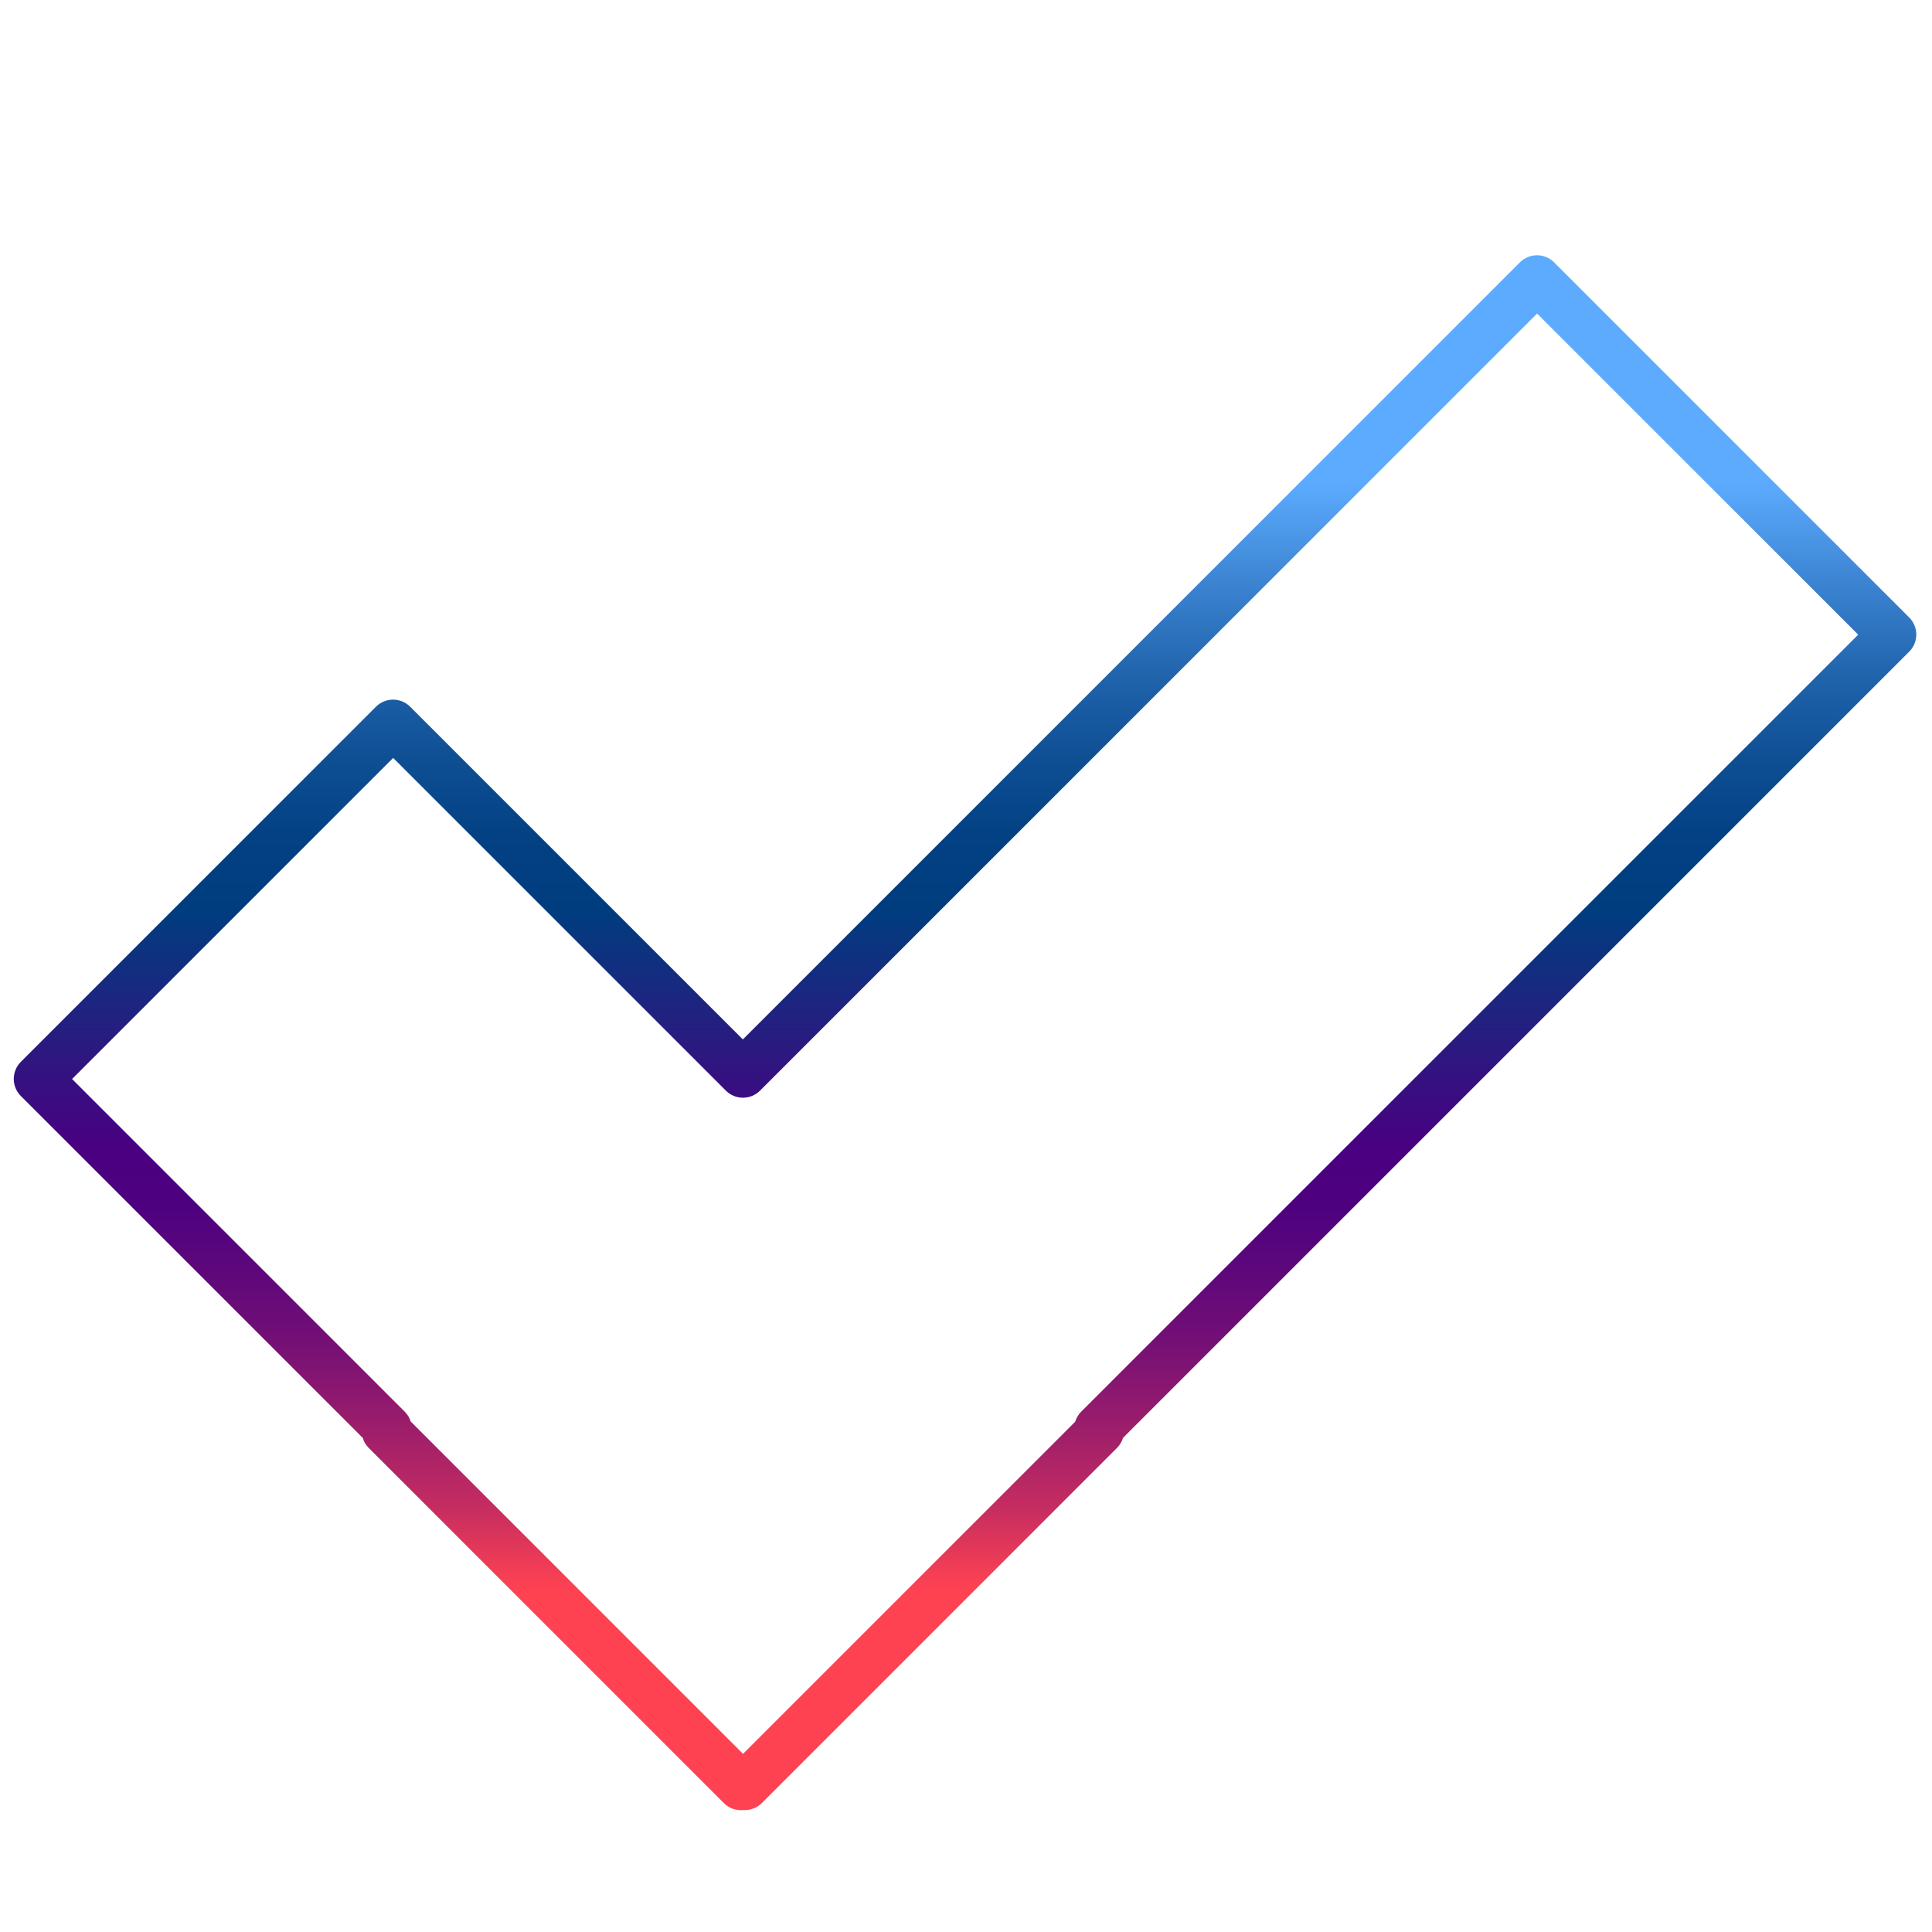
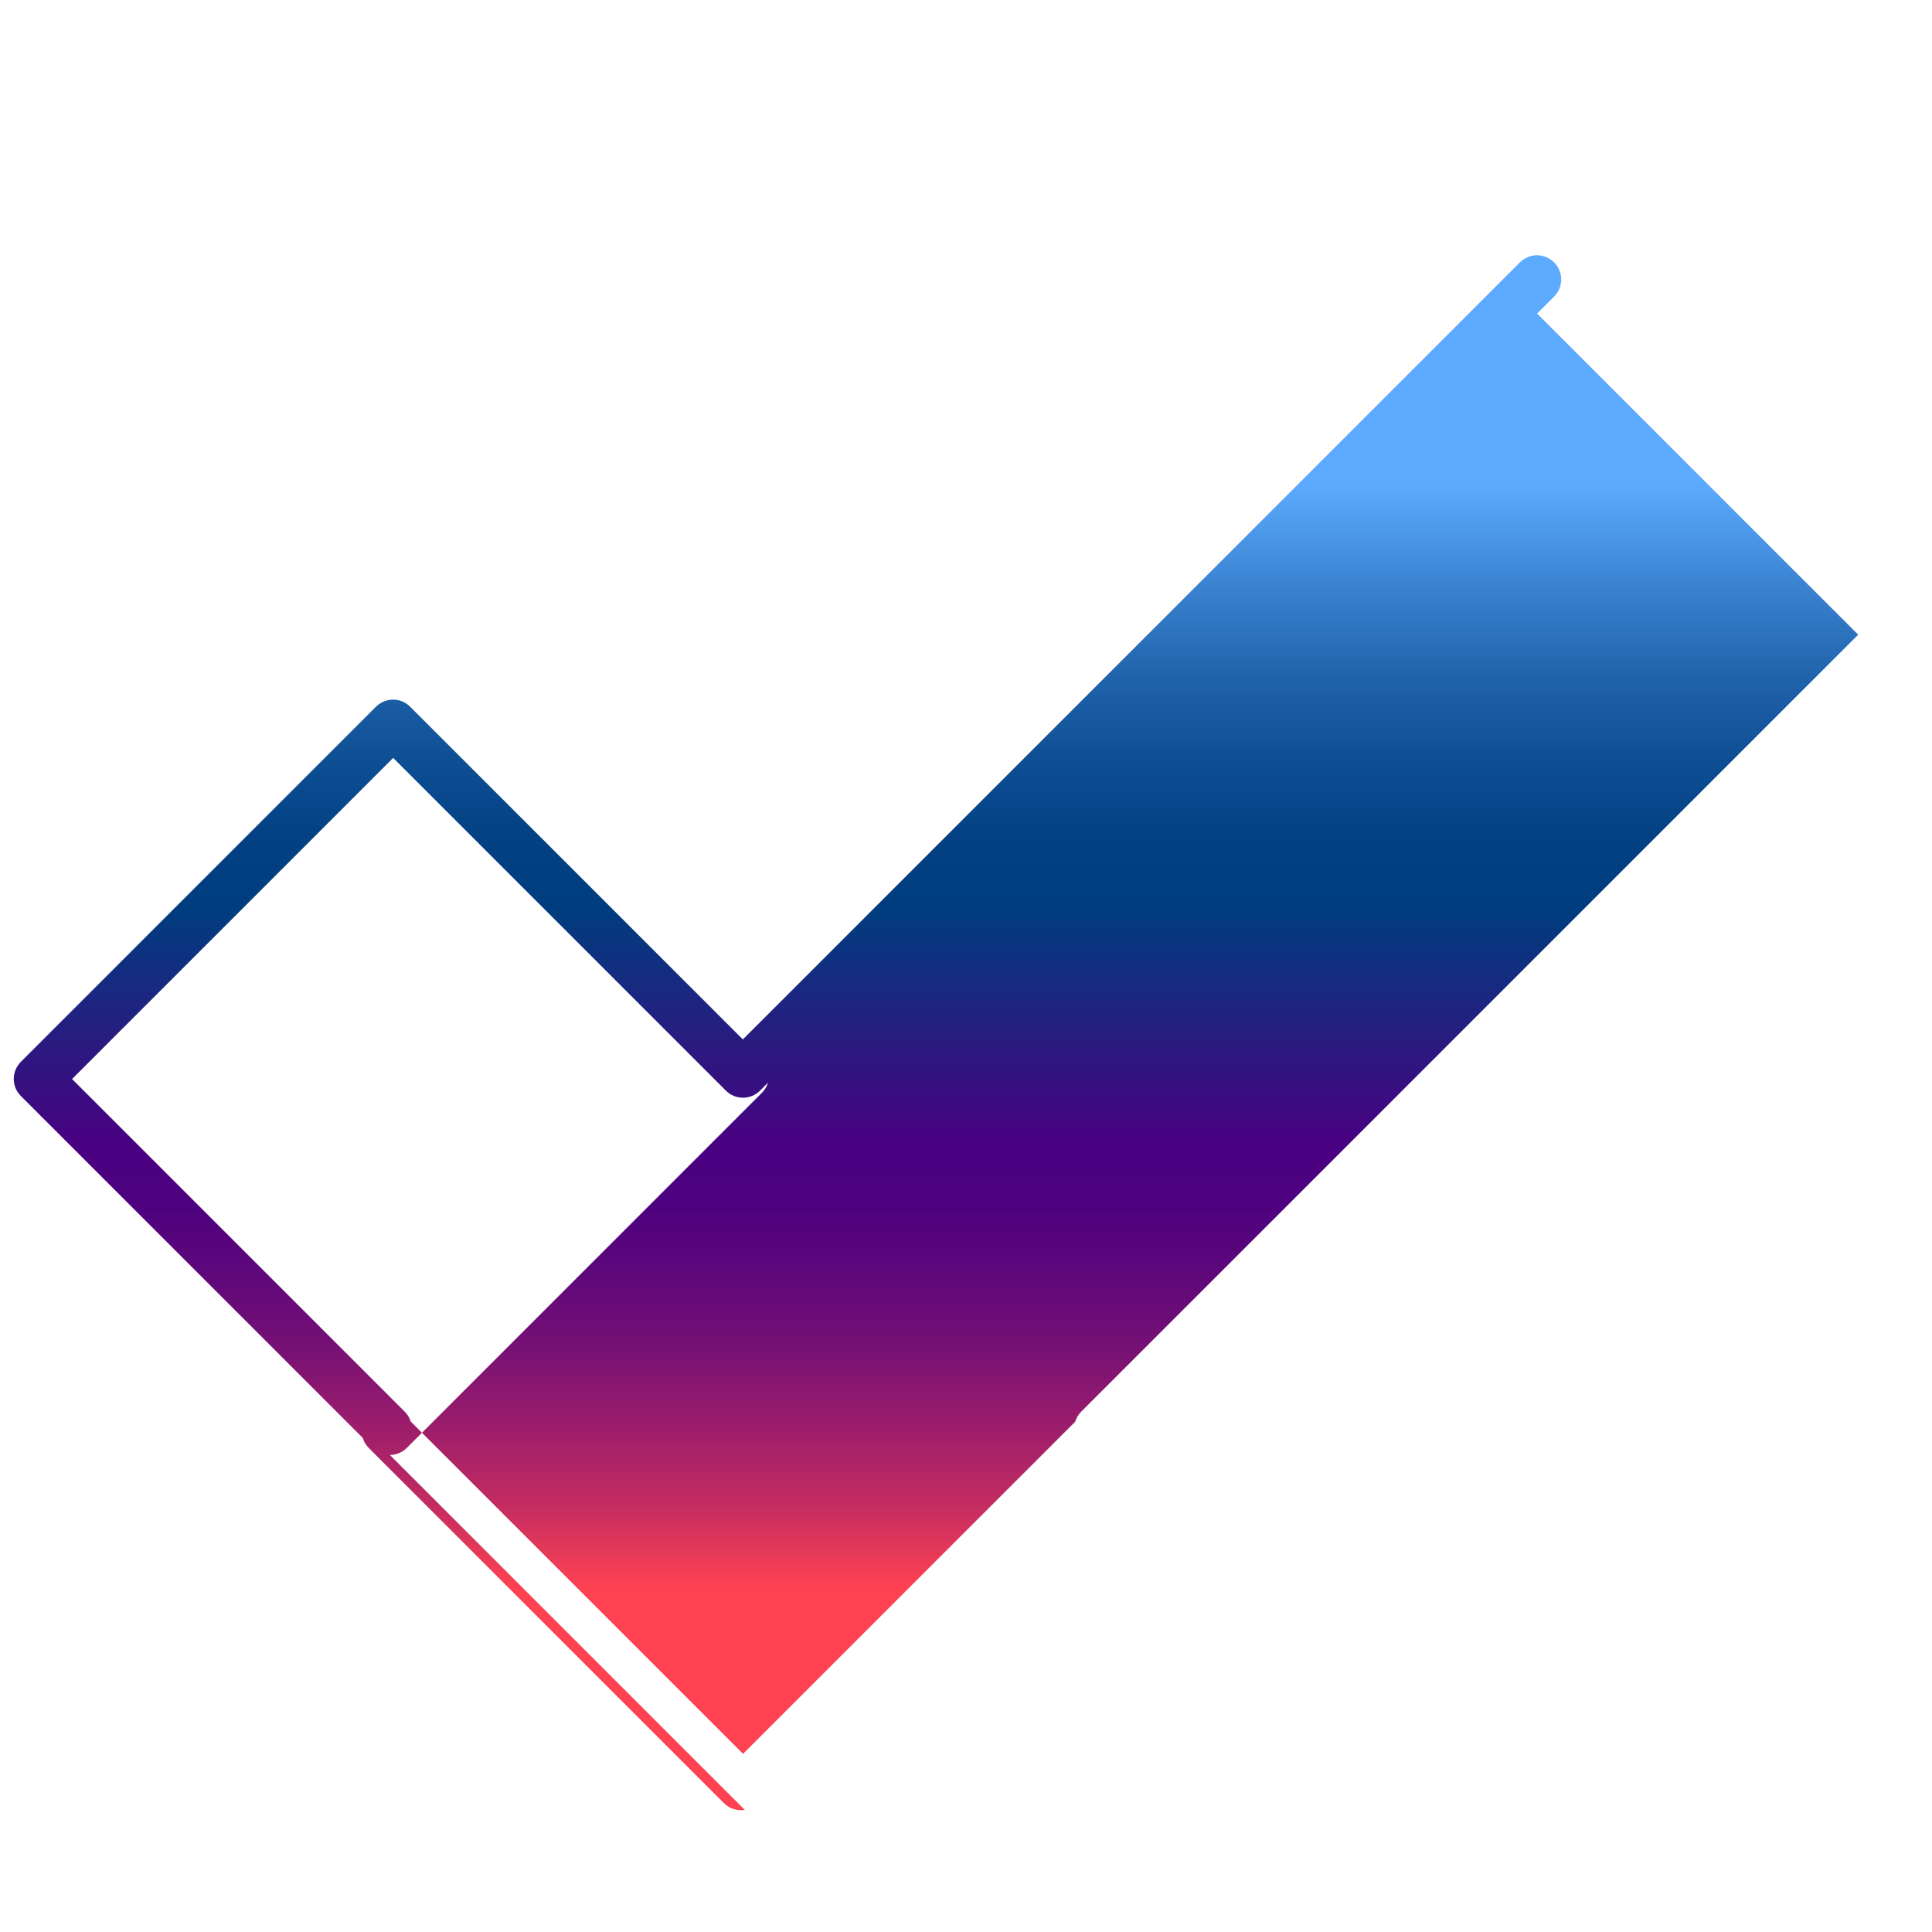
<svg xmlns="http://www.w3.org/2000/svg" id="outlines" viewBox="0 0 100 100">
  <defs>
    <style>.cls-1{fill:url(#linear-gradient);stroke-width:0px;}</style>
    <linearGradient id="linear-gradient" x1="49.95" y1="18.23" x2="49.95" y2="82.41" gradientUnits="userSpaceOnUse">
      <stop offset=".1" stop-color="#5cabff" />
      <stop offset=".11" stop-color="#5aa9fc" />
      <stop offset=".19" stop-color="#3a82d0" />
      <stop offset=".26" stop-color="#2064ac" />
      <stop offset=".33" stop-color="#0e4e93" />
      <stop offset=".39" stop-color="#034184" />
      <stop offset=".45" stop-color="#003d7f" />
      <stop offset=".64" stop-color="#490081" />
      <stop offset=".69" stop-color="#4e017f" />
      <stop offset=".74" stop-color="#5d077b" />
      <stop offset=".8" stop-color="#751075" />
      <stop offset=".86" stop-color="#981c6c" />
      <stop offset=".93" stop-color="#c42c61" />
      <stop offset=".99" stop-color="#f94053" />
      <stop offset="1" stop-color="#ff4252" />
    </linearGradient>
  </defs>
-   <path class="cls-1" d="M38.56,93.69s-.07,0-.1,0c-.36.03-.72-.09-.99-.36l-18.38-18.38c-.15-.15-.26-.33-.31-.52L1.08,56.73c-.49-.49-.49-1.28,0-1.77l18.38-18.38c.49-.49,1.28-.49,1.77,0l17.22,17.22L78.67,13.58c.49-.49,1.28-.49,1.77,0l18.38,18.38c.49.49.49,1.28,0,1.77l-40.69,40.69c-.06.19-.16.37-.31.52l-18.38,18.38c-.24.24-.56.37-.88.37ZM21.27,73.59l17.19,17.19,17.19-17.19c.06-.19.16-.37.31-.52l40.22-40.22-16.62-16.62-40.22,40.22c-.49.49-1.28.49-1.77,0l-17.22-17.22L3.73,55.85l17.22,17.22c.15.15.26.33.31.52Z" />
+   <path class="cls-1" d="M38.56,93.69s-.07,0-.1,0c-.36.03-.72-.09-.99-.36l-18.38-18.38c-.15-.15-.26-.33-.31-.52L1.08,56.73c-.49-.49-.49-1.28,0-1.77l18.38-18.38c.49-.49,1.28-.49,1.77,0l17.22,17.22L78.67,13.58c.49-.49,1.28-.49,1.77,0c.49.49.49,1.28,0,1.77l-40.69,40.69c-.06.19-.16.37-.31.52l-18.38,18.38c-.24.24-.56.37-.88.37ZM21.27,73.59l17.19,17.19,17.19-17.19c.06-.19.16-.37.31-.52l40.22-40.22-16.62-16.62-40.22,40.22c-.49.49-1.28.49-1.77,0l-17.22-17.22L3.73,55.85l17.22,17.22c.15.15.26.33.31.52Z" />
</svg>